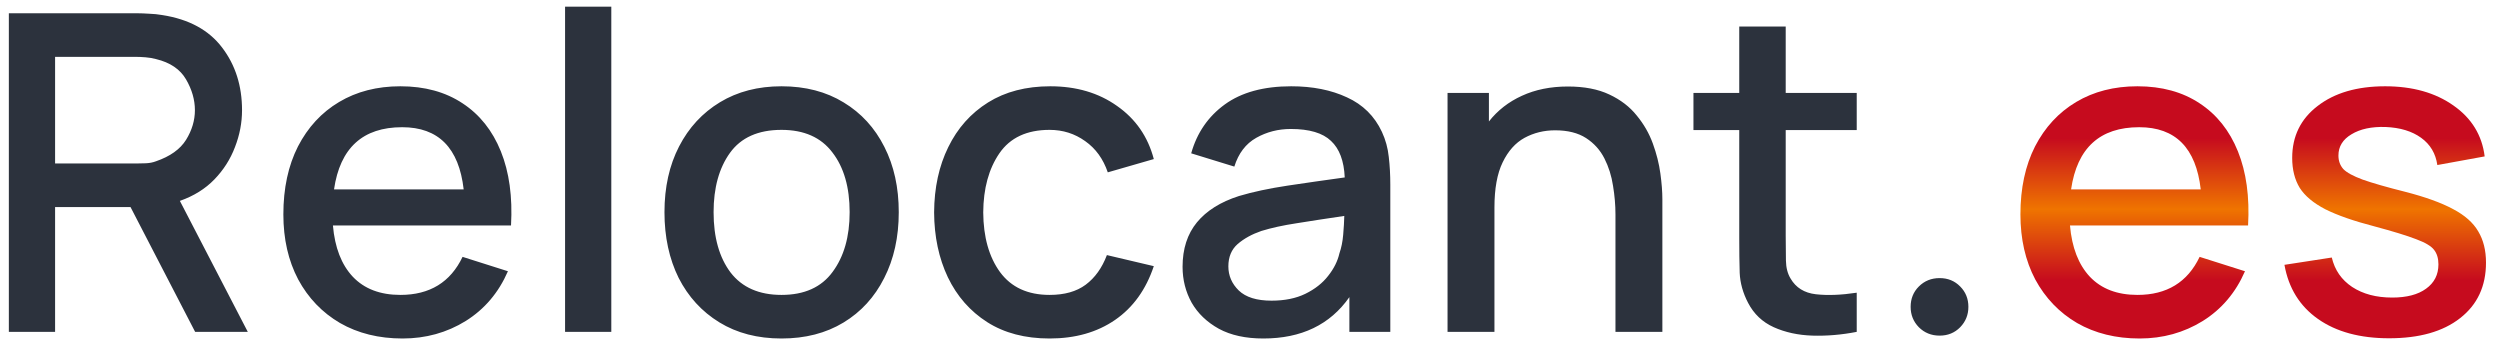
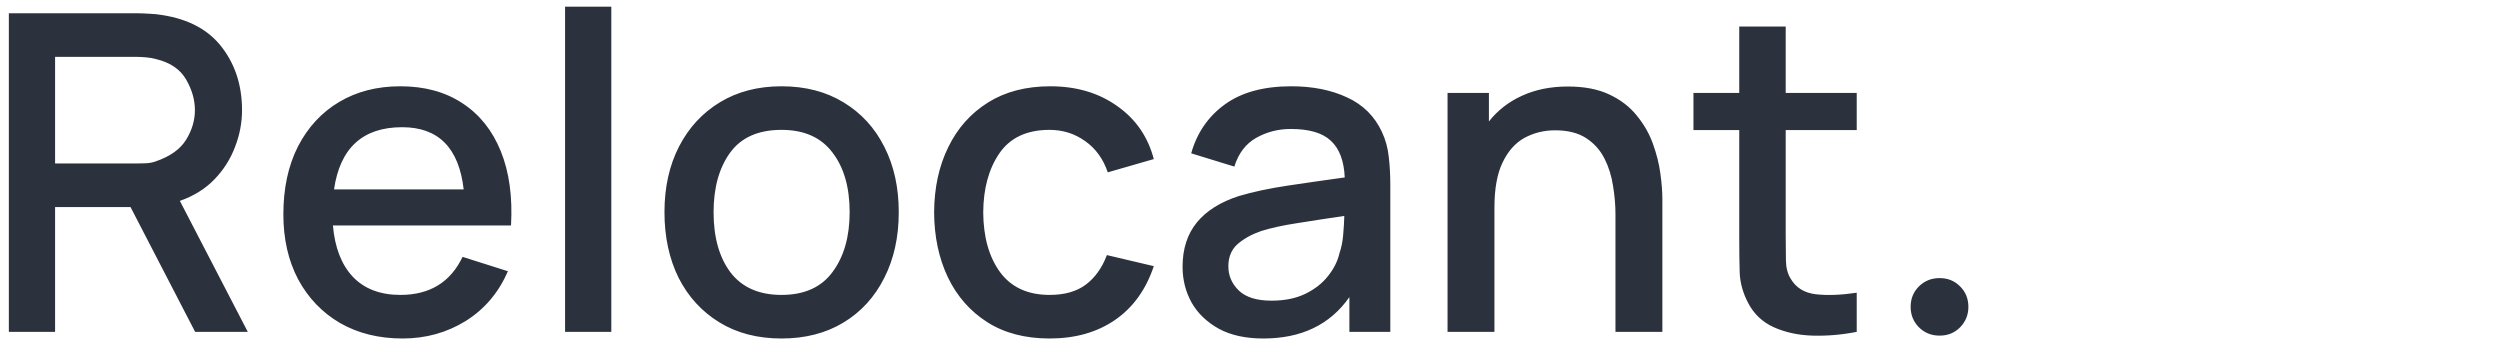
<svg xmlns="http://www.w3.org/2000/svg" width="113" height="16" viewBox="0 0 113 16" fill="none">
  <path d="M0.4 15V0.6H6.22C6.36 0.6 6.533 0.607 6.74 0.62C6.947 0.627 7.143 0.647 7.33 0.68C8.537 0.867 9.44 1.357 10.04 2.15C10.64 2.937 10.94 3.88 10.94 4.98C10.94 5.547 10.833 6.103 10.62 6.65C10.413 7.197 10.103 7.683 9.69 8.11C9.277 8.537 8.757 8.86 8.13 9.08L11.2 15H8.82L5.9 9.36H2.49V15H0.4ZM2.49 7.39H6.14C6.273 7.39 6.423 7.387 6.59 7.38C6.757 7.373 6.91 7.343 7.05 7.29C7.69 7.07 8.143 6.747 8.41 6.32C8.677 5.887 8.81 5.44 8.81 4.98C8.81 4.513 8.677 4.05 8.41 3.59C8.143 3.13 7.69 2.823 7.05 2.67C6.903 2.63 6.747 2.603 6.58 2.59C6.42 2.577 6.273 2.57 6.14 2.57H2.49V7.39ZM18.198 15.3C17.125 15.3 16.181 15.067 15.368 14.6C14.561 14.127 13.931 13.47 13.478 12.63C13.031 11.783 12.808 10.803 12.808 9.69C12.808 8.51 13.028 7.487 13.468 6.62C13.915 5.753 14.534 5.083 15.328 4.61C16.121 4.137 17.044 3.9 18.098 3.9C19.198 3.9 20.134 4.157 20.908 4.67C21.681 5.177 22.258 5.9 22.638 6.84C23.018 7.78 23.171 8.897 23.098 10.19H15.048C15.134 11.19 15.434 11.963 15.948 12.51C16.468 13.057 17.184 13.33 18.098 13.33C19.424 13.33 20.361 12.757 20.908 11.61L22.958 12.26C22.538 13.227 21.901 13.977 21.048 14.51C20.195 15.037 19.244 15.3 18.198 15.3ZM18.178 5.75C16.398 5.75 15.371 6.687 15.098 8.56H20.958C20.744 6.687 19.818 5.75 18.178 5.75ZM25.541 15V0.3H27.631V15H25.541ZM35.324 15.3C34.244 15.3 33.308 15.057 32.514 14.57C31.721 14.083 31.108 13.413 30.674 12.56C30.248 11.7 30.034 10.71 30.034 9.59C30.034 8.463 30.254 7.473 30.694 6.62C31.134 5.767 31.751 5.1 32.544 4.62C33.338 4.14 34.264 3.9 35.324 3.9C36.404 3.9 37.341 4.143 38.134 4.63C38.928 5.11 39.541 5.78 39.974 6.64C40.408 7.493 40.624 8.477 40.624 9.59C40.624 10.717 40.404 11.71 39.964 12.57C39.531 13.43 38.918 14.1 38.124 14.58C37.331 15.06 36.398 15.3 35.324 15.3ZM35.324 13.33C36.358 13.33 37.128 12.983 37.634 12.29C38.148 11.597 38.404 10.697 38.404 9.59C38.404 8.463 38.144 7.563 37.624 6.89C37.111 6.21 36.344 5.87 35.324 5.87C34.271 5.87 33.494 6.217 32.994 6.91C32.501 7.597 32.254 8.49 32.254 9.59C32.254 10.73 32.511 11.64 33.024 12.32C33.544 12.993 34.311 13.33 35.324 13.33ZM47.442 15.3C46.335 15.3 45.395 15.053 44.622 14.56C43.849 14.067 43.255 13.39 42.842 12.53C42.435 11.67 42.228 10.693 42.222 9.6C42.228 8.487 42.442 7.503 42.862 6.65C43.282 5.79 43.882 5.117 44.662 4.63C45.442 4.143 46.379 3.9 47.472 3.9C48.652 3.9 49.658 4.197 50.492 4.79C51.332 5.377 51.885 6.177 52.152 7.19L50.072 7.79C49.865 7.183 49.525 6.713 49.052 6.38C48.578 6.04 48.042 5.87 47.442 5.87C46.415 5.87 45.658 6.223 45.172 6.93C44.692 7.63 44.449 8.52 44.442 9.6C44.449 10.713 44.702 11.613 45.202 12.3C45.709 12.987 46.455 13.33 47.442 13.33C48.115 13.33 48.658 13.177 49.072 12.87C49.492 12.557 49.812 12.11 50.032 11.53L52.152 12.03C51.798 13.09 51.215 13.9 50.402 14.46C49.589 15.02 48.602 15.3 47.442 15.3ZM57.102 15.3C56.302 15.3 55.632 15.153 55.092 14.86C54.552 14.56 54.142 14.167 53.862 13.68C53.589 13.187 53.452 12.647 53.452 12.06C53.452 11.247 53.669 10.577 54.102 10.05C54.536 9.523 55.169 9.127 56.002 8.86C56.629 8.673 57.362 8.517 58.202 8.39C59.049 8.263 59.909 8.14 60.782 8.02C60.749 7.273 60.542 6.723 60.162 6.37C59.789 6.01 59.182 5.83 58.342 5.83C57.776 5.83 57.256 5.963 56.782 6.23C56.309 6.497 55.979 6.93 55.792 7.53L53.842 6.93C54.102 6.003 54.609 5.267 55.362 4.72C56.116 4.173 57.116 3.9 58.362 3.9C59.329 3.9 60.169 4.067 60.882 4.4C61.602 4.727 62.129 5.247 62.462 5.96C62.629 6.32 62.732 6.697 62.772 7.09C62.819 7.483 62.842 7.903 62.842 8.35V15H60.992V13.43C60.119 14.677 58.822 15.3 57.102 15.3ZM57.472 13.59C58.066 13.59 58.576 13.487 59.002 13.28C59.436 13.067 59.779 12.797 60.032 12.47C60.292 12.143 60.462 11.803 60.542 11.45C60.629 11.203 60.686 10.923 60.712 10.61C60.739 10.297 60.756 10.013 60.762 9.76C59.949 9.88 59.232 9.99 58.612 10.09C57.999 10.183 57.466 10.3 57.012 10.44C56.586 10.587 56.229 10.783 55.942 11.03C55.662 11.277 55.522 11.613 55.522 12.04C55.522 12.46 55.679 12.823 55.992 13.13C56.312 13.437 56.806 13.59 57.472 13.59ZM65.429 15V4.2H67.299V5.49C67.692 4.99 68.189 4.603 68.789 4.33C69.396 4.05 70.089 3.91 70.869 3.91C71.609 3.91 72.232 4.03 72.739 4.27C73.252 4.51 73.666 4.827 73.979 5.22C74.299 5.607 74.542 6.03 74.709 6.49C74.876 6.95 74.989 7.4 75.049 7.84C75.109 8.28 75.139 8.667 75.139 9V15H73.019V9.69C73.019 9.27 72.982 8.84 72.909 8.4C72.842 7.953 72.712 7.54 72.519 7.16C72.326 6.78 72.049 6.473 71.689 6.24C71.329 6.007 70.862 5.89 70.289 5.89C69.789 5.89 69.329 6.003 68.909 6.23C68.496 6.457 68.166 6.827 67.919 7.34C67.672 7.847 67.549 8.527 67.549 9.38V15H65.429ZM83.924 15C83.244 15.133 82.577 15.19 81.924 15.17C81.277 15.15 80.694 15.023 80.174 14.79C79.66 14.557 79.274 14.19 79.014 13.69C78.78 13.243 78.654 12.79 78.634 12.33C78.62 11.87 78.614 11.343 78.614 10.75V5.88H76.544V4.2H78.614V1.2H80.714V4.2H83.924V5.88H80.714V10.65C80.714 11.083 80.717 11.46 80.724 11.78C80.73 12.1 80.8 12.37 80.934 12.59C81.174 13.003 81.554 13.24 82.074 13.3C82.6 13.36 83.217 13.337 83.924 13.23V15ZM87.671 15.17C87.297 15.17 86.984 15.043 86.731 14.79C86.484 14.537 86.361 14.23 86.361 13.87C86.361 13.503 86.484 13.197 86.731 12.95C86.984 12.697 87.297 12.57 87.671 12.57C88.044 12.57 88.354 12.697 88.601 12.95C88.847 13.197 88.971 13.503 88.971 13.87C88.971 14.23 88.847 14.537 88.601 14.79C88.354 15.043 88.044 15.17 87.671 15.17Z" fill="#2C323D" />
-   <path d="M96.713 15.3C95.64 15.3 94.697 15.067 93.883 14.6C93.077 14.127 92.447 13.47 91.993 12.63C91.547 11.783 91.323 10.803 91.323 9.69C91.323 8.51 91.543 7.487 91.983 6.62C92.43 5.753 93.05 5.083 93.843 4.61C94.637 4.137 95.56 3.9 96.613 3.9C97.713 3.9 98.65 4.157 99.423 4.67C100.197 5.177 100.773 5.9 101.153 6.84C101.533 7.78 101.687 8.897 101.613 10.19H93.563C93.65 11.19 93.95 11.963 94.463 12.51C94.983 13.057 95.7 13.33 96.613 13.33C97.94 13.33 98.877 12.757 99.423 11.61L101.473 12.26C101.053 13.227 100.417 13.977 99.563 14.51C98.71 15.037 97.76 15.3 96.713 15.3ZM96.693 5.75C94.913 5.75 93.887 6.687 93.613 8.56H99.473C99.26 6.687 98.333 5.75 96.693 5.75ZM107.987 15.29C106.674 15.29 105.604 15 104.777 14.42C103.95 13.84 103.444 13.023 103.257 11.97L105.397 11.64C105.53 12.207 105.837 12.65 106.317 12.97C106.804 13.29 107.407 13.45 108.127 13.45C108.78 13.45 109.29 13.317 109.657 13.05C110.03 12.783 110.217 12.417 110.217 11.95C110.217 11.677 110.15 11.457 110.017 11.29C109.89 11.123 109.62 10.963 109.207 10.81C108.794 10.65 108.164 10.457 107.317 10.23C106.39 9.99 105.654 9.733 105.107 9.46C104.567 9.18 104.18 8.857 103.947 8.49C103.72 8.117 103.607 7.667 103.607 7.14C103.607 6.16 103.99 5.377 104.757 4.79C105.524 4.197 106.54 3.9 107.807 3.9C109.047 3.9 110.077 4.19 110.897 4.77C111.717 5.343 112.187 6.11 112.307 7.07L110.167 7.46C110.094 6.94 109.85 6.53 109.437 6.23C109.024 5.93 108.487 5.767 107.827 5.74C107.194 5.72 106.68 5.83 106.287 6.07C105.894 6.303 105.697 6.623 105.697 7.03C105.697 7.27 105.77 7.473 105.917 7.64C106.07 7.8 106.364 7.96 106.797 8.12C107.23 8.273 107.87 8.457 108.717 8.67C109.624 8.903 110.344 9.163 110.877 9.45C111.41 9.73 111.79 10.067 112.017 10.46C112.25 10.847 112.367 11.317 112.367 11.87C112.367 12.937 111.977 13.773 111.197 14.38C110.424 14.987 109.354 15.29 107.987 15.29Z" fill="url(#paint0_linear_56_4)" />
  <defs>
    <linearGradient id="paint0_linear_56_4" x1="76.114" y1="6.25" x2="76.114" y2="12.667" gradientUnits="userSpaceOnUse">
      <stop stop-color="#C60B1E" />
      <stop offset="0.5" stop-color="#EF7400" />
      <stop offset="1" stop-color="#C60B1E" />
    </linearGradient>
  </defs>
</svg>